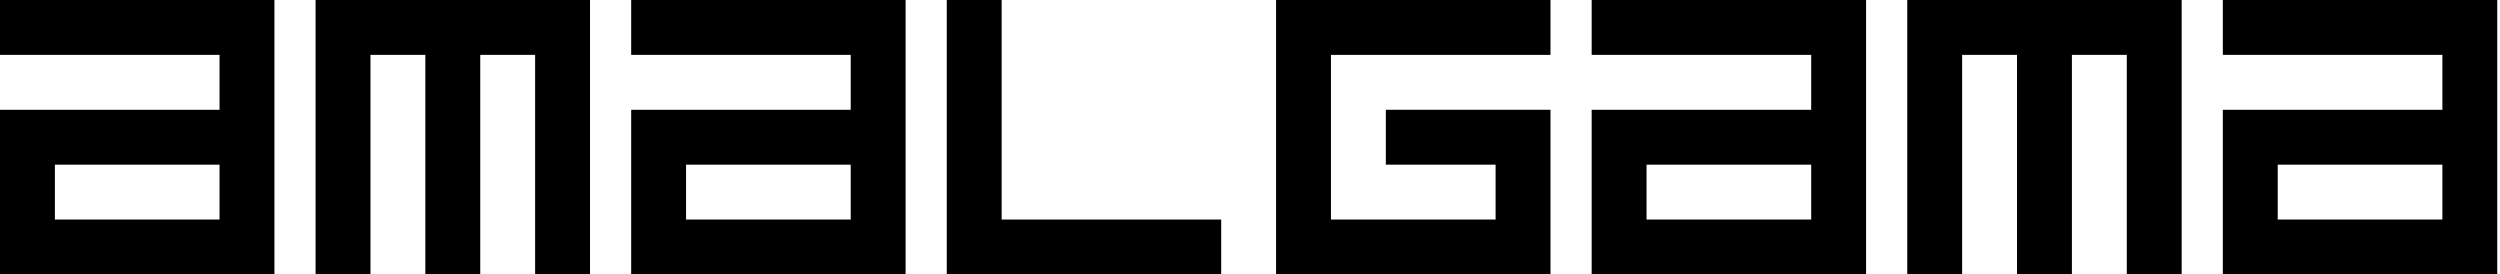
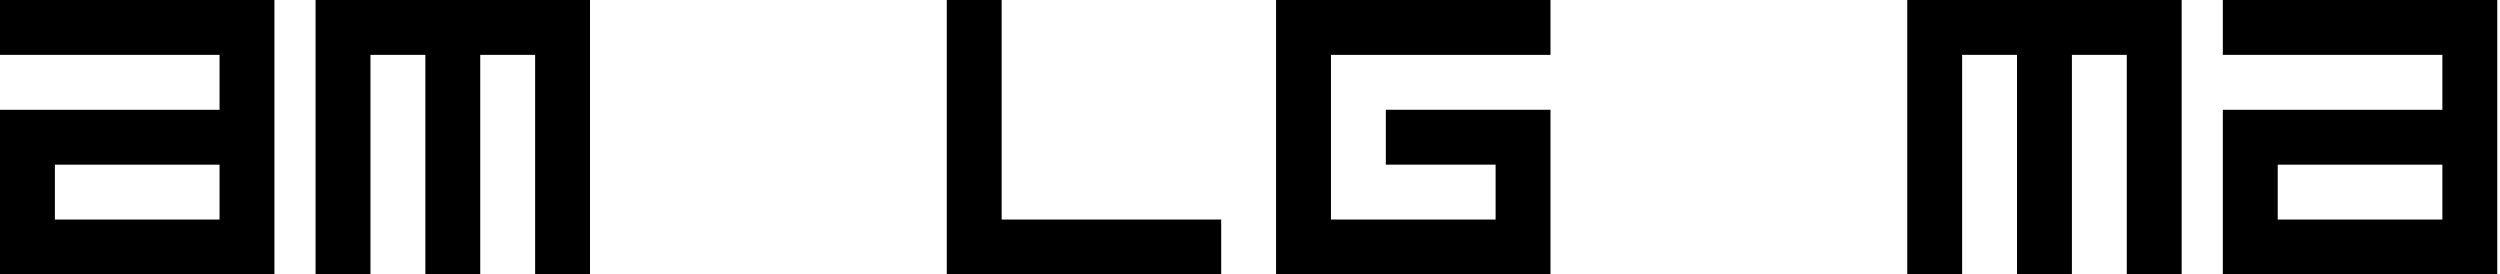
<svg xmlns="http://www.w3.org/2000/svg" version="1.0" id="Layer_1" x="0px" y="0px" width="182.2px" height="20px" viewBox="309 10 182.2 20" style="enable-background:new 309 10 182.2 20;" xml:space="preserve">
  <path d="M309,30V18h16v-4h-16v-4h20v20H309z M325,22h-12v4h12V22z" />
  <path d="M348,30V14h-4v16h-4V14h-4v16h-4V10h20v20H348z" />
-   <path d="M355,30V18h16v-4h-16v-4h20v20H355z M371,22h-12v4h12V22z" />
  <path d="M378,30V10h4v16h16v4H378z" />
  <path d="M402,30V10h20v4h-16v12h12v-4h-8v-4h12v12H402z" />
-   <path d="M425,30V18h16v-4h-16v-4h20v20H425z M441,22h-12v4h12V22z" />
  <path d="M464,30V14h-4v16h-4V14h-4v16h-4V10h20v20H464z" />
  <path d="M471,30V18h16v-4h-16v-4h20v20H471z M487,22h-12v4h12V22z" />
</svg>